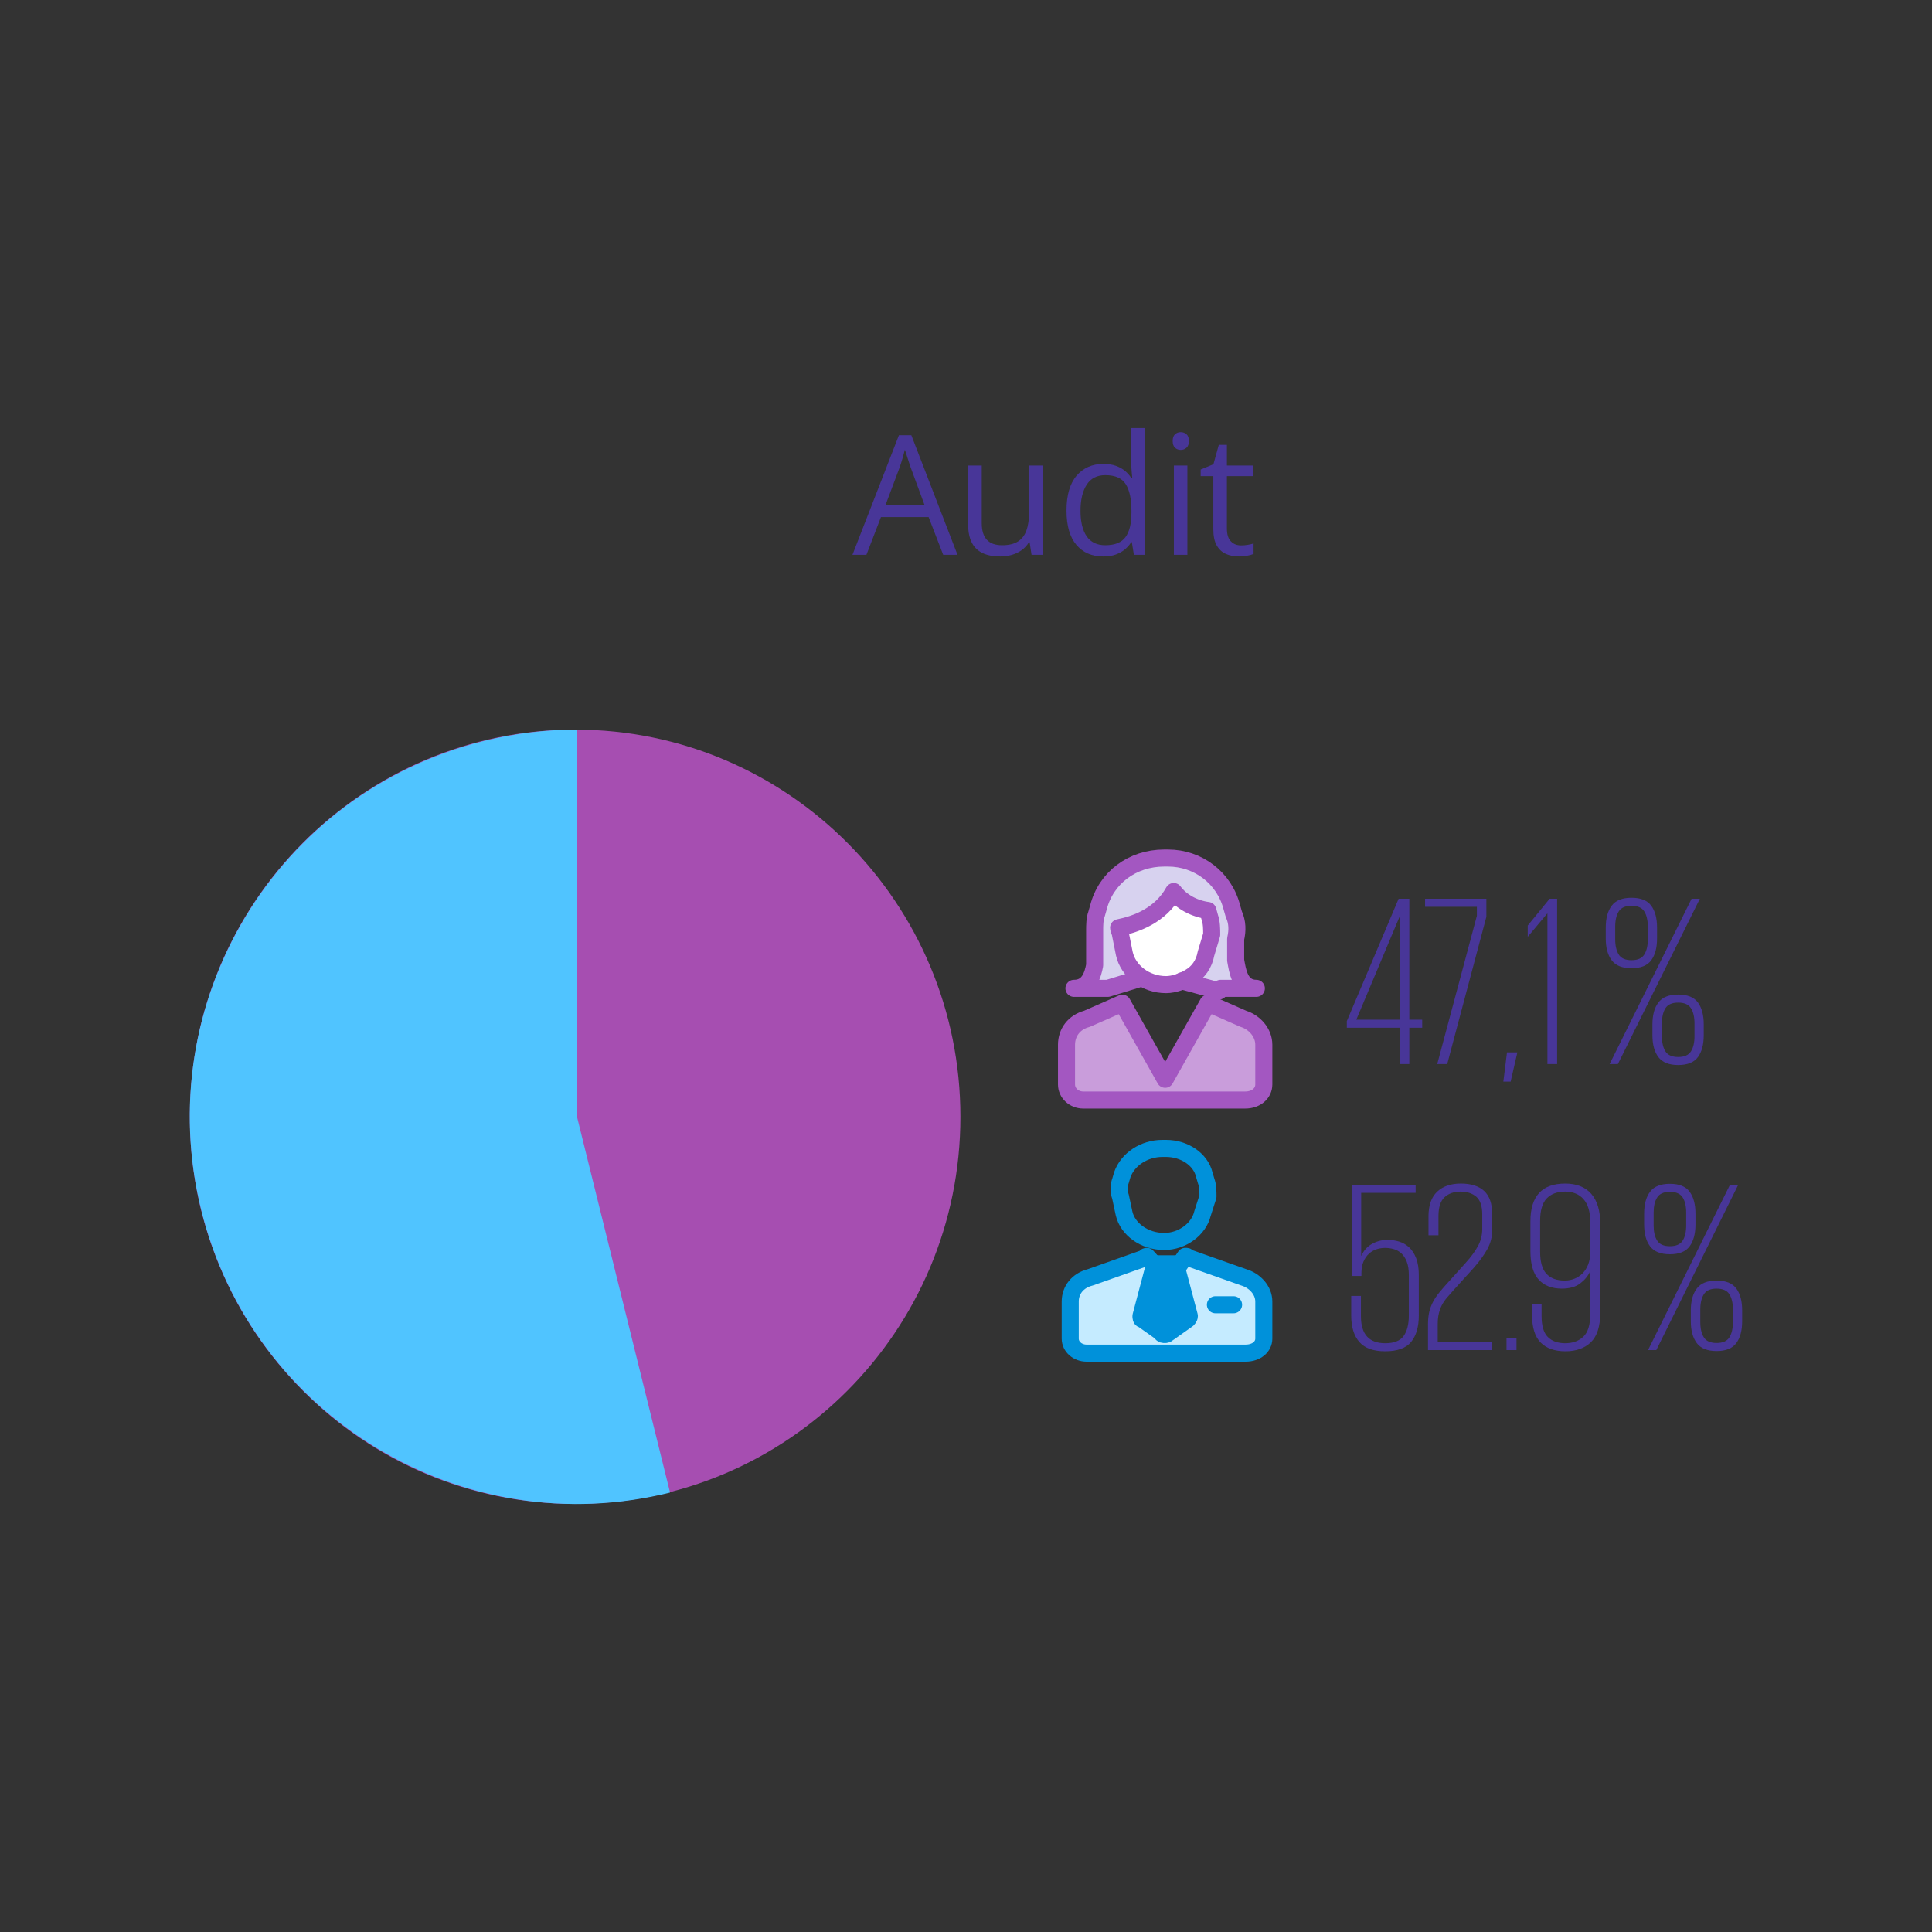
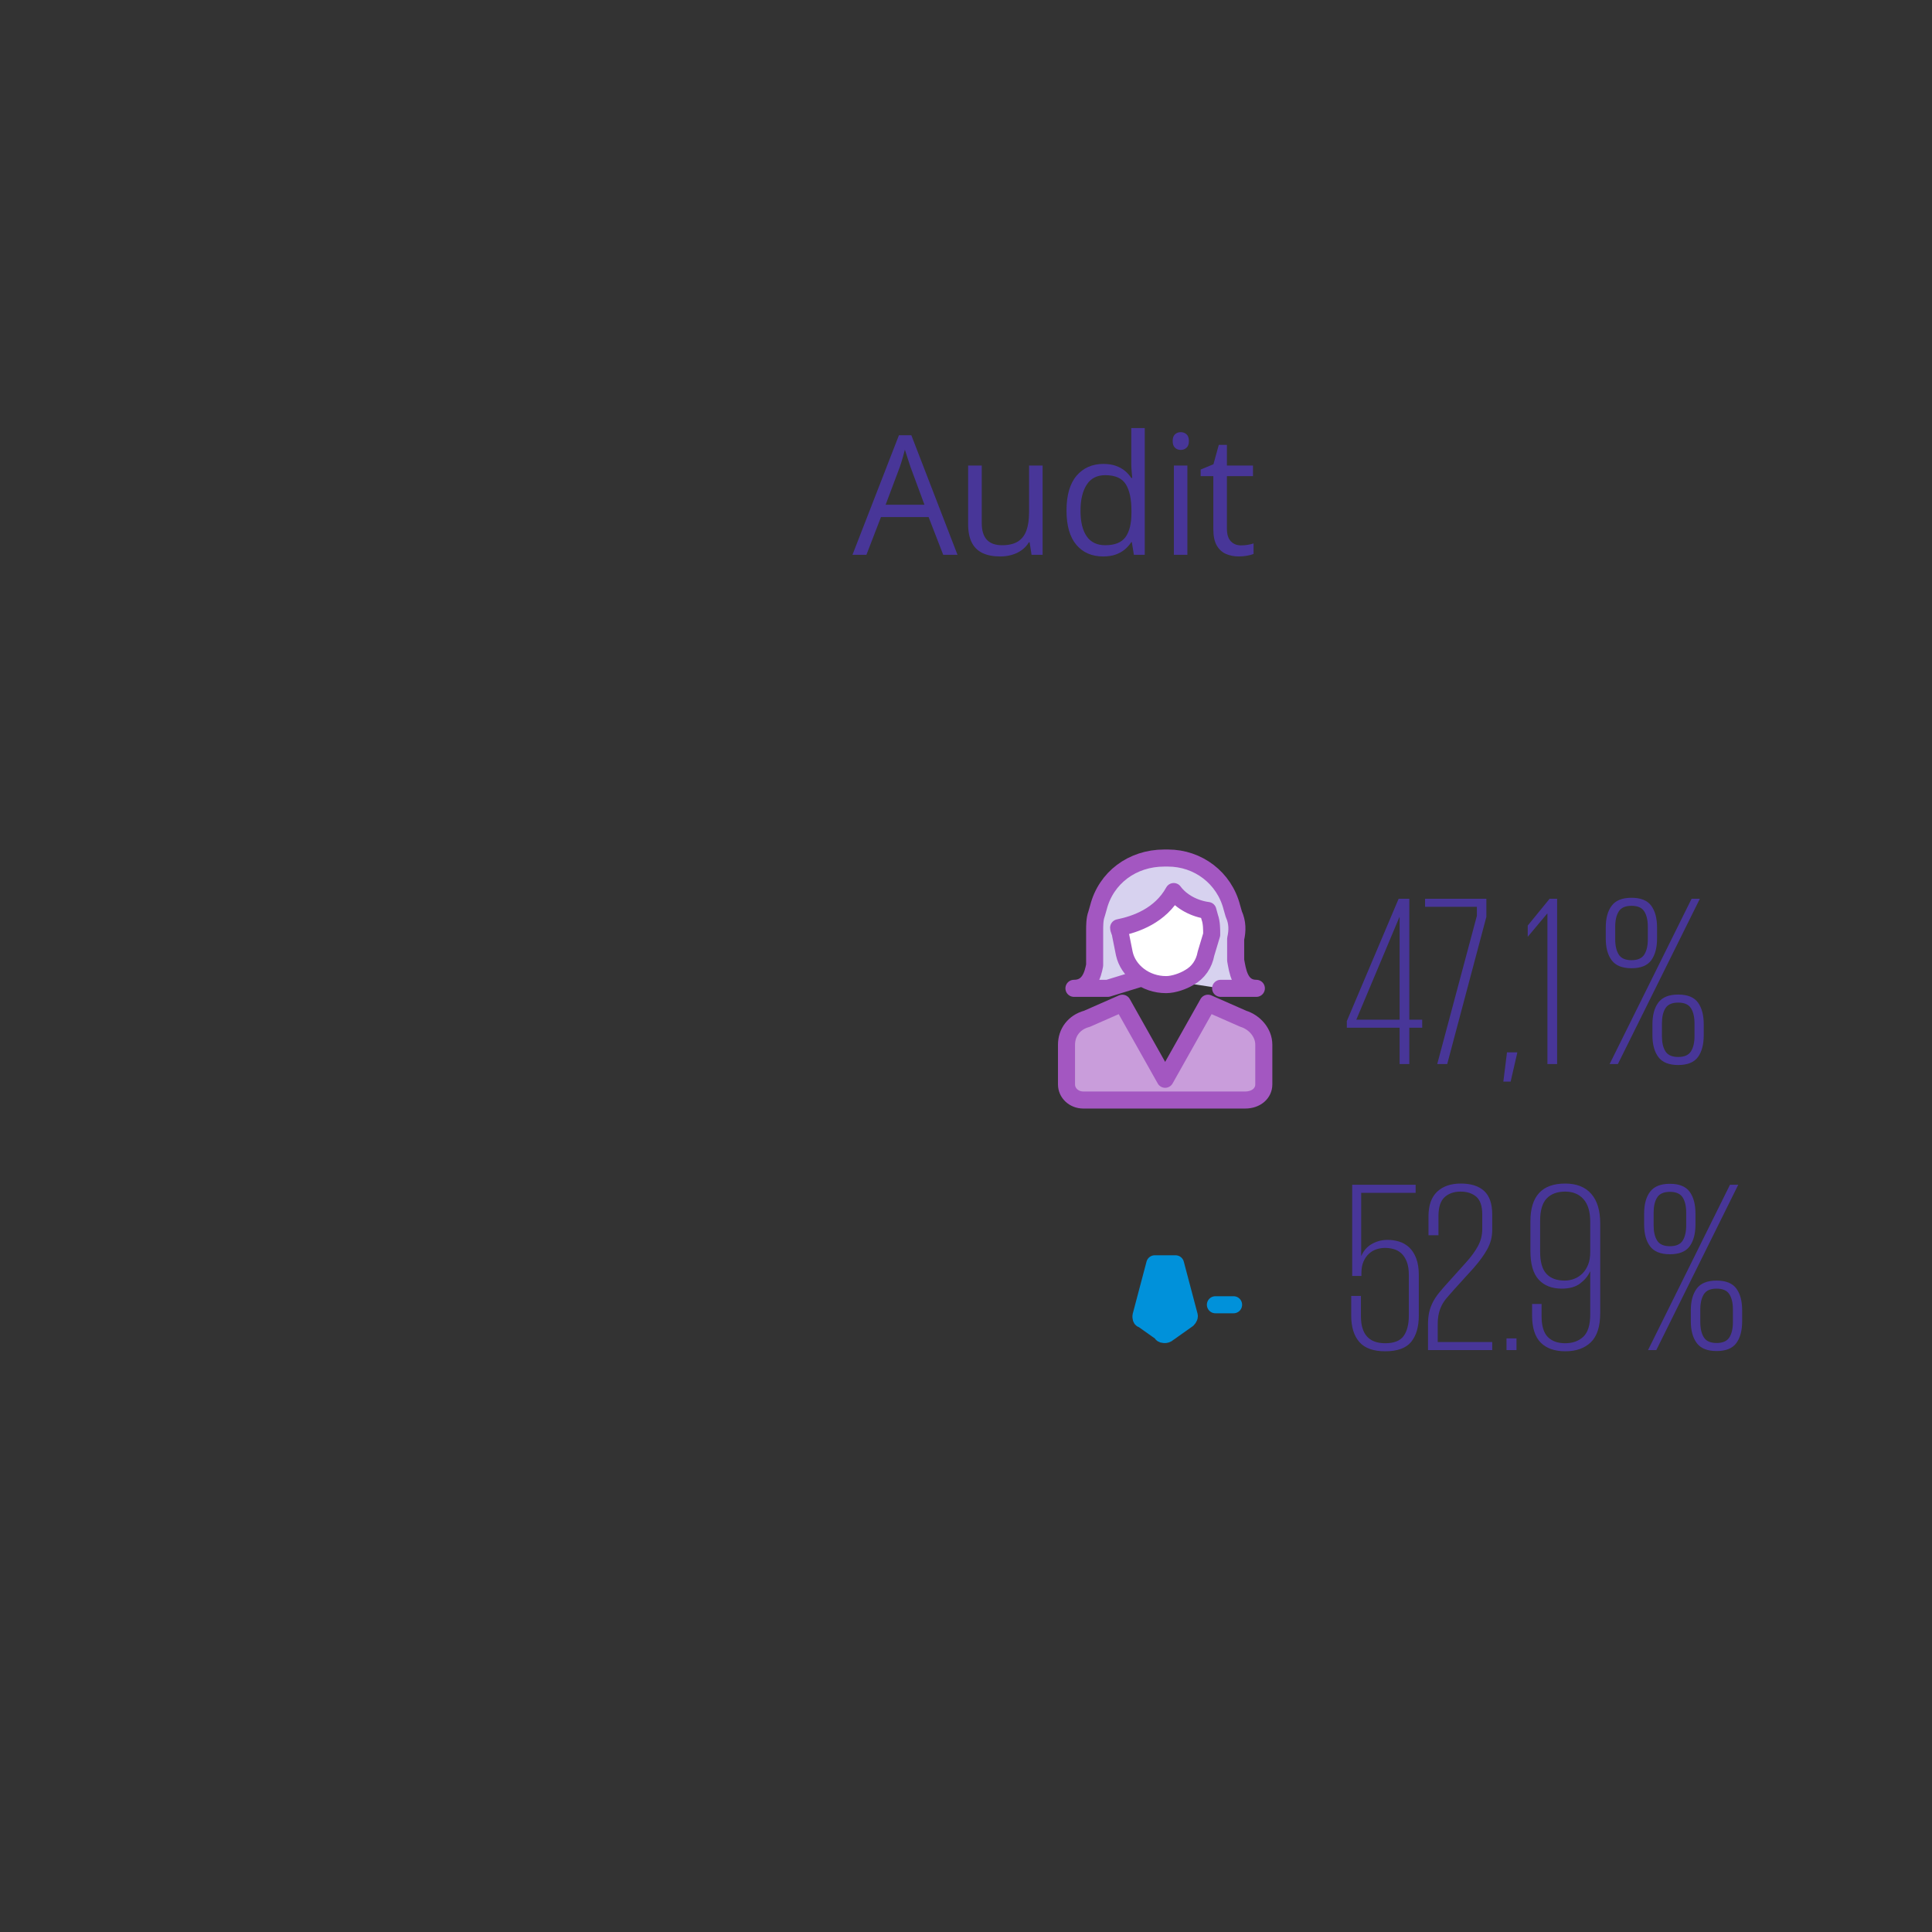
<svg xmlns="http://www.w3.org/2000/svg" width="519" height="519" overflow="hidden">
  <rect width="100%" height="100%" fill="#333333" stroke="none" />
  <defs>
    <clipPath id="clip0">
      <rect x="1818" y="324" width="519" height="519" />
    </clipPath>
  </defs>
  <g clip-path="url(#clip0)" transform="translate(-1818 -324)">
-     <path d="M1869 624C1869 566.562 1915.34 520 1972.5 520 2029.66 520 2076 566.562 2076 624 2076 681.438 2029.66 728 1972.5 728 1915.34 728 1869 681.438 1869 624Z" fill="#C355D1" fill-rule="evenodd" fill-opacity="0.8" />
-     <path d="M1998 724.95C1942.25 738.758 1885.86 704.755 1872.05 649.002 1858.24 593.249 1892.24 536.859 1948 523.05 1956.18 521.024 1964.57 520 1973 520L1973 624Z" fill="#50C4FF" fill-rule="evenodd" />
    <path d="M2145.9 589.5C2147.92 589.5 2153.98 589.5 2155.5 589.5 2150.95 589.5 2150.45 584.627 2149.94 581.968 2149.94 580.639 2149.94 580.639 2149.94 580.639 2149.94 576.209 2149.94 576.209 2149.94 576.209 2150.45 573.994 2150.45 571.778 2149.44 569.563 2148.93 567.791 2148.93 567.791 2148.93 567.791 2146.91 559.816 2139.84 554.5 2131.76 554.5 2130.75 554.5 2130.75 554.5 2130.75 554.5 2122.16 554.5 2115.09 559.816 2113.07 567.791 2112.56 569.563 2112.56 569.563 2112.56 569.563 2112.06 570.892 2112.06 572.665 2112.06 573.994 2112.06 573.994 2112.06 573.994 2112.06 573.994 2112.06 574.437 2112.06 574.437 2112.06 574.437 2112.06 574.437 2112.06 574.437 2112.06 574.437 2112.06 583.297 2112.06 583.297 2112.06 583.297 2111.55 585.956 2110.54 589.5 2106.5 589.5 2108.52 589.5 2110.04 589.5 2112.06 589.5 2114.58 589.5 2113.07 589.5 2115.59 589.5 2125.7 586.399 2125.7 586.399 2125.7 586.399" stroke="#A357C1" stroke-width="4.583" stroke-linecap="round" stroke-linejoin="round" stroke-miterlimit="10" fill="#D7D2EF" fill-rule="evenodd" />
    <path d="M2142.48 568.592C2138.91 568.13 2135.34 566.278 2133.3 563.5 2129.72 569.981 2123.09 572.296 2118.5 573.222 2118.5 573.685 2119.01 574.611 2119.01 575.074 2120.03 580.167 2120.03 580.167 2120.03 580.167 2121.05 584.796 2125.64 588.5 2131.26 588.5 2131.26 588.5 2131.26 588.5 2131.26 588.5 2133.3 588.5 2135.85 587.574 2137.38 586.648 2139.93 585.259 2141.46 582.944 2141.97 580.167 2143.5 575.074 2143.5 575.074 2143.5 575.074 2143.5 573.685 2143.5 571.833 2142.99 570.444L2142.48 568.592Z" stroke="#A357C1" stroke-width="4.583" stroke-linecap="round" stroke-linejoin="round" stroke-miterlimit="10" fill="#FFFFFF" fill-rule="evenodd" />
-     <path d="M2145.49 590.207 2135.5 587.5" stroke="#A357C1" stroke-width="4.583" stroke-linecap="round" stroke-linejoin="round" stroke-miterlimit="10" fill="none" fill-rule="evenodd" />
    <path d="M2152 597.679C2142.5 593.5 2142.5 593.5 2142.5 593.5 2131 613.929 2131 613.929 2131 613.929 2119.5 593.5 2119.5 593.5 2119.5 593.5 2110 597.679 2110 597.679 2110 597.679 2106.5 598.607 2104.5 601.393 2104.5 604.643 2104.5 606.964 2104.5 606.964 2104.5 606.964 2104.5 612.536 2104.5 612.536 2104.5 612.536 2104.5 615.321 2104.5 615.321 2104.5 615.321 2104.5 617.643 2106.5 619.5 2109 619.5 2112 619.5 2112 619.5 2112 619.5 2117.5 619.5 2117.5 619.5 2117.5 619.5 2144.5 619.5 2144.5 619.5 2144.5 619.5 2149.5 619.5 2149.5 619.5 2149.5 619.5 2152.5 619.5 2152.5 619.5 2152.5 619.5 2155.5 619.5 2157.5 617.643 2157.5 615.321 2157.5 612.536 2157.5 612.536 2157.5 612.536 2157.5 606.964 2157.5 606.964 2157.5 606.964 2157.5 604.643 2157.5 604.643 2157.5 604.643 2157.5 601.393 2155 598.607 2152 597.679Z" stroke="#A357C1" stroke-width="4.583" stroke-linecap="round" stroke-linejoin="round" stroke-miterlimit="10" fill="#C99DDB" fill-rule="evenodd" />
-     <path d="M2152.1 667.133C2137.39 661.933 2137.39 661.933 2137.39 661.933 2136.9 661.5 2136.9 661.5 2136.41 661.5 2134.93 663.667 2134.93 663.667 2134.93 663.667 2128.07 663.667 2128.07 663.667 2128.07 663.667 2126.1 661.5 2126.1 661.5 2126.1 661.5 2126.1 661.5 2125.61 661.5 2125.61 661.933 2110.9 667.133 2110.9 667.133 2110.9 667.133 2107.46 668 2105.5 670.6 2105.5 673.633 2105.5 675.8 2105.5 675.8 2105.5 675.8 2105.5 681 2105.5 681 2105.5 681 2105.5 683.6 2105.5 683.6 2105.5 683.6 2105.5 685.767 2107.46 687.5 2109.92 687.5 2112.86 687.5 2112.86 687.5 2112.86 687.5 2118.25 687.5 2118.25 687.5 2118.25 687.5 2144.75 687.5 2144.75 687.5 2144.75 687.5 2149.65 687.5 2149.65 687.5 2149.65 687.5 2152.59 687.5 2152.59 687.5 2152.59 687.5 2155.54 687.5 2157.5 685.767 2157.5 683.6 2157.5 681 2157.5 681 2157.5 681 2157.5 675.8 2157.5 675.8 2157.5 675.8 2157.5 673.633 2157.5 673.633 2157.5 673.633 2157.5 670.6 2155.05 668 2152.1 667.133Z" stroke="#0091DA" stroke-width="4.583" stroke-linecap="round" stroke-linejoin="round" stroke-miterlimit="10" fill="#C5EBFF" fill-rule="evenodd" />
-     <path d="M2130.74 657.5C2125.36 657.5 2120.95 654.167 2119.97 650 2118.99 645.417 2118.99 645.417 2118.99 645.417 2118.5 644.167 2118.5 642.5 2118.99 641.25 2119.48 639.583 2119.48 639.583 2119.48 639.583 2120.95 635.417 2125.36 632.5 2130.26 632.5 2131.23 632.5 2131.23 632.5 2131.23 632.5 2136.13 632.5 2140.54 635.417 2141.52 639.583 2142.01 641.25 2142.01 641.25 2142.01 641.25 2142.5 642.5 2142.5 644.167 2142.5 645.417 2141.03 650 2141.03 650 2141.03 650 2140.05 654.167 2135.64 657.5 2130.74 657.5Z" stroke="#0091DA" stroke-width="4.583" stroke-linecap="round" stroke-linejoin="round" stroke-miterlimit="10" fill="none" fill-rule="evenodd" />
    <path d="M2124.5 677.524C2124.5 677.976 2124.5 678.428 2124.96 678.428 2130.07 682.047 2130.07 682.047 2130.07 682.047 2130.07 682.5 2130.54 682.5 2131 682.5 2131 682.5 2131.46 682.5 2131.93 682.047 2137.04 678.428 2137.04 678.428 2137.04 678.428 2137.04 678.428 2137.5 677.976 2137.5 677.524 2133.79 663.5 2133.79 663.5 2133.79 663.5 2128.21 663.5 2128.21 663.5 2128.21 663.5L2124.5 677.524Z" stroke="#0091DA" stroke-width="4.583" stroke-linecap="round" stroke-linejoin="round" stroke-miterlimit="10" fill="#0091DA" fill-rule="evenodd" />
    <path d="M2144.5 674.5 2149.38 674.5" stroke="#0091DA" stroke-width="4.583" stroke-linecap="round" stroke-linejoin="round" stroke-miterlimit="10" fill="none" fill-rule="evenodd" />
    <path d="M2222.7 683.529 2225.38 683.529 2225.38 686.673 2222.7 686.673ZM2279.14 670.169C2277.49 670.169 2276.34 670.673 2275.71 671.681 2275.08 672.689 2274.76 674.051 2274.76 675.767L2274.76 679.176C2274.76 680.892 2275.08 682.254 2275.71 683.262 2276.34 684.269 2277.49 684.774 2279.14 684.774 2280.79 684.774 2281.94 684.269 2282.57 683.262 2283.2 682.254 2283.52 680.892 2283.52 679.176L2283.52 675.767C2283.52 674.051 2283.2 672.689 2282.57 671.681 2281.94 670.673 2280.79 670.169 2279.14 670.169ZM2279.14 668.008C2281.62 668.008 2283.39 668.718 2284.43 670.137 2285.48 671.556 2286 673.509 2286 675.998L2286 678.945C2286 681.433 2285.48 683.387 2284.43 684.806 2283.39 686.225 2281.62 686.935 2279.14 686.935 2276.66 686.935 2274.88 686.225 2273.82 684.806 2272.75 683.387 2272.21 681.433 2272.21 678.945L2272.21 675.998C2272.21 673.509 2272.75 671.556 2273.82 670.137 2274.88 668.718 2276.66 668.008 2279.14 668.008ZM2266.6 644.17C2264.94 644.17 2263.8 644.674 2263.17 645.682 2262.53 646.69 2262.22 648.052 2262.22 649.767L2262.22 653.177C2262.22 654.892 2262.53 656.254 2263.17 657.262 2263.8 658.27 2264.94 658.774 2266.6 658.774 2268.25 658.774 2269.39 658.27 2270.03 657.262 2270.66 656.254 2270.97 654.892 2270.97 653.177L2270.97 649.767C2270.97 648.052 2270.66 646.69 2270.03 645.682 2269.39 644.674 2268.25 644.17 2266.6 644.17ZM2238.46 644.104C2236.32 644.104 2234.67 644.719 2233.49 645.948 2232.32 647.178 2231.73 649.175 2231.73 651.941L2231.73 660.237C2231.73 663.004 2232.3 664.99 2233.43 666.198 2234.56 667.404 2236.19 668.008 2238.33 668.008 2239.24 668.008 2240.11 667.843 2240.94 667.514 2241.77 667.185 2242.5 666.702 2243.13 666.066 2243.76 665.429 2244.26 664.638 2244.63 663.695 2245 662.751 2245.19 661.642 2245.19 660.369L2245.19 652.204C2245.19 649.526 2244.59 647.507 2243.39 646.146 2242.19 644.785 2240.55 644.104 2238.46 644.104ZM2282.73 642.271 2284.95 642.271 2262.94 686.673 2260.72 686.673ZM2181.24 642.271 2198.29 642.271 2198.29 644.432 2183.66 644.432 2183.66 661.328 2183.72 661.328C2184.33 659.931 2185.28 658.872 2186.56 658.152 2187.85 657.432 2189.25 657.071 2190.78 657.071 2191.82 657.071 2192.85 657.224 2193.85 657.53 2194.85 657.836 2195.74 658.348 2196.53 659.069 2197.31 659.789 2197.94 660.76 2198.42 661.983 2198.9 663.206 2199.14 664.734 2199.14 666.567L2199.14 677.373C2199.14 680.429 2198.45 682.798 2197.08 684.479 2195.71 686.16 2193.39 687 2190.12 687 2186.94 687 2184.62 686.171 2183.17 684.512 2181.71 682.852 2180.98 680.473 2180.98 677.373L2180.98 672.134 2183.59 672.134 2183.59 677.598C2183.59 682.425 2185.77 684.839 2190.12 684.839 2192.48 684.839 2194.12 684.192 2195.06 682.897 2195.99 681.603 2196.46 679.771 2196.46 677.401L2196.46 666.54C2196.46 665.091 2196.28 663.896 2195.91 662.952 2195.54 662.009 2195.06 661.262 2194.47 660.714 2193.88 660.165 2193.2 659.781 2192.44 659.562 2191.68 659.342 2190.89 659.233 2190.06 659.233 2189.27 659.233 2188.51 659.354 2187.77 659.596 2187.03 659.838 2186.36 660.234 2185.75 660.785 2185.14 661.336 2184.65 662.04 2184.28 662.899 2183.91 663.758 2183.72 664.804 2183.72 666.037L2183.72 666.764 2181.24 666.764ZM2266.6 642.009C2269.08 642.009 2270.84 642.718 2271.89 644.137 2272.93 645.556 2273.46 647.51 2273.46 649.998L2273.46 652.946C2273.46 655.434 2272.93 657.388 2271.89 658.807 2270.84 660.226 2269.08 660.935 2266.6 660.935 2264.11 660.935 2262.34 660.226 2261.27 658.807 2260.2 657.388 2259.67 655.434 2259.67 652.946L2259.67 649.998C2259.67 647.51 2260.2 645.556 2261.27 644.137 2262.34 642.718 2264.11 642.009 2266.6 642.009ZM2238.46 641.943C2241.51 641.943 2243.84 642.86 2245.45 644.694 2247.06 646.527 2247.87 649.169 2247.87 652.618L2247.87 676.718C2247.87 680.342 2247.03 682.962 2245.35 684.577 2243.67 686.192 2241.4 687 2238.52 687 2235.65 687 2233.44 686.225 2231.89 684.675 2230.35 683.125 2229.57 680.691 2229.57 677.373L2229.57 674.295 2232.12 674.295 2232.12 677.59C2232.12 680.182 2232.68 682.039 2233.79 683.159 2234.9 684.279 2236.46 684.839 2238.46 684.839 2240.46 684.839 2242.08 684.258 2243.33 683.096 2244.57 681.934 2245.19 679.927 2245.19 677.077L2245.19 665.585 2245.12 665.585C2244.6 666.764 2243.73 667.822 2242.51 668.761 2241.29 669.7 2239.64 670.169 2237.54 670.169 2234.89 670.169 2232.82 669.361 2231.34 667.746 2229.86 666.131 2229.12 663.577 2229.12 660.084L2229.12 652.094C2229.12 645.327 2232.23 641.943 2238.46 641.943ZM2210.43 641.943C2213.17 641.943 2215.26 642.609 2216.7 643.941 2218.14 645.272 2218.86 647.379 2218.86 650.26L2218.86 654.452C2218.86 656.242 2218.43 657.923 2217.58 659.494 2216.73 661.066 2215.48 662.791 2213.83 664.668L2208.6 670.431C2207.86 671.265 2207.22 672 2206.67 672.635 2206.13 673.271 2205.68 673.929 2205.33 674.609 2204.98 675.289 2204.71 676.035 2204.52 676.847 2204.32 677.658 2204.22 678.634 2204.22 679.774L2204.22 684.512 2218.86 684.512 2218.86 686.673 2201.61 686.673 2201.61 679.731C2201.61 678.508 2201.72 677.428 2201.93 676.489 2202.15 675.55 2202.48 674.655 2202.91 673.804 2203.35 672.953 2203.91 672.112 2204.58 671.283 2205.26 670.453 2206.05 669.536 2206.97 668.532L2211.8 663.162C2213.15 661.672 2214.22 660.215 2215 658.792 2215.79 657.368 2216.18 655.823 2216.18 654.159L2216.18 650.216C2216.18 647.982 2215.64 646.404 2214.58 645.484 2213.51 644.564 2212.1 644.104 2210.36 644.104 2208.58 644.104 2207.14 644.609 2206.05 645.619 2204.96 646.629 2204.42 648.32 2204.42 650.69L2204.42 655.827 2201.74 655.827 2201.74 650.784C2201.74 647.816 2202.51 645.6 2204.06 644.137 2205.6 642.675 2207.73 641.943 2210.43 641.943ZM2222.83 606.692 2225.57 606.692 2225.57 606.889 2223.81 614.551 2221.85 614.551ZM2268.82 593.332C2267.17 593.332 2266.03 593.836 2265.39 594.844 2264.76 595.852 2264.45 597.214 2264.45 598.93L2264.45 602.339C2264.45 604.055 2264.76 605.417 2265.39 606.425 2266.03 607.433 2267.17 607.937 2268.82 607.937 2270.48 607.937 2271.62 607.433 2272.25 606.425 2272.89 605.417 2273.2 604.055 2273.2 602.339L2273.2 598.93C2273.2 597.214 2272.89 595.852 2272.25 594.844 2271.62 593.836 2270.48 593.332 2268.82 593.332ZM2268.82 591.171C2271.31 591.171 2273.07 591.881 2274.12 593.3 2275.16 594.719 2275.68 596.672 2275.68 599.161L2275.68 602.108C2275.68 604.597 2275.16 606.55 2274.12 607.969 2273.07 609.388 2271.31 610.098 2268.82 610.098 2266.34 610.098 2264.57 609.388 2263.5 607.969 2262.43 606.55 2261.9 604.597 2261.9 602.108L2261.9 599.161C2261.9 596.672 2262.43 594.719 2263.5 593.3 2264.57 591.881 2266.34 591.171 2268.82 591.171ZM2193.91 570.411 2182.35 597.917 2193.98 597.917 2193.98 570.411ZM2256.28 567.333C2254.63 567.333 2253.48 567.837 2252.85 568.845 2252.22 569.853 2251.9 571.215 2251.9 572.93L2251.9 576.34C2251.9 578.056 2252.22 579.417 2252.85 580.425 2253.48 581.433 2254.63 581.937 2256.28 581.937 2257.94 581.937 2259.08 581.433 2259.71 580.425 2260.34 579.417 2260.66 578.056 2260.66 576.34L2260.66 572.93C2260.66 571.215 2260.34 569.853 2259.71 568.845 2259.08 567.837 2257.94 567.333 2256.28 567.333ZM2272.42 565.434 2274.64 565.434 2252.62 609.836 2250.4 609.836ZM2234.28 565.434 2236.3 565.434 2236.3 609.836 2233.69 609.836 2233.69 569.429 2233.62 569.429 2228.46 575.585 2228.4 575.585 2228.4 572.638ZM2200.82 565.434 2217.29 565.434 2217.29 570.28 2206.77 609.836 2204.09 609.836 2214.74 570.018 2214.74 567.595 2200.82 567.595ZM2193.72 565.434 2196.59 565.434 2196.59 597.917 2200.05 597.917 2200.05 600.078 2196.59 600.078 2196.59 609.836 2193.98 609.836 2193.98 600.078 2179.8 600.078 2179.8 598.309ZM2256.28 565.172C2258.76 565.172 2260.53 565.881 2261.57 567.3 2262.62 568.719 2263.14 570.673 2263.14 573.162L2263.14 576.109C2263.14 578.597 2262.62 580.551 2261.57 581.97 2260.53 583.389 2258.76 584.098 2256.28 584.098 2253.8 584.098 2252.02 583.389 2250.96 581.97 2249.89 580.551 2249.36 578.597 2249.36 576.109L2249.36 573.162C2249.36 570.673 2249.89 568.719 2250.96 567.3 2252.02 565.881 2253.8 565.172 2256.28 565.172ZM2114.92 451.646C2112.69 451.646 2111.02 452.503 2109.92 454.217 2108.81 455.931 2108.26 458.268 2108.26 461.229 2108.26 464.176 2108.81 466.451 2109.91 468.056 2111.01 469.66 2112.67 470.463 2114.92 470.463 2117.48 470.463 2119.29 469.733 2120.35 468.274 2121.41 466.816 2121.94 464.65 2121.94 461.776L2121.94 461.12C2121.94 458.071 2121.44 455.73 2120.43 454.097 2119.42 452.463 2117.58 451.646 2114.92 451.646ZM2133.34 449.064 2136.97 449.064 2136.97 473.044 2133.34 473.044ZM2078.07 449.064 2081.73 449.064 2081.73 464.511C2081.73 466.509 2082.18 468.001 2083.09 468.985 2083.99 469.97 2085.36 470.463 2087.21 470.463 2088.99 470.463 2090.4 470.127 2091.46 469.456 2092.51 468.785 2093.27 467.797 2093.74 466.491 2094.2 465.186 2094.44 463.585 2094.44 461.689L2094.44 449.064 2098.08 449.064 2098.08 473.044 2095.11 473.044 2094.59 469.675 2094.39 469.675C2093.9 470.506 2093.26 471.206 2092.47 471.775 2091.69 472.344 2090.8 472.771 2089.82 473.055 2088.84 473.339 2087.79 473.482 2086.69 473.482 2084.8 473.482 2083.21 473.175 2081.93 472.563 2080.65 471.95 2079.68 471.002 2079.04 469.719 2078.39 468.435 2078.07 466.787 2078.07 464.774ZM2061.08 444.798C2060.93 445.396 2060.78 445.991 2060.61 446.581 2060.44 447.172 2060.28 447.719 2060.12 448.222 2059.96 448.725 2059.82 449.152 2059.7 449.502L2055.91 459.588 2066.34 459.588 2062.61 449.502C2062.52 449.239 2062.38 448.809 2062.18 448.211 2061.98 447.613 2061.78 446.993 2061.58 446.351 2061.38 445.71 2061.21 445.192 2061.08 444.798ZM2145.41 443.507 2147.59 443.507 2147.59 449.064 2154.59 449.064 2154.59 451.909 2147.59 451.909 2147.59 466.021C2147.59 467.523 2147.93 468.646 2148.63 469.39 2149.32 470.134 2150.24 470.506 2151.39 470.506 2151.98 470.506 2152.59 470.455 2153.22 470.353 2153.85 470.251 2154.35 470.127 2154.75 469.981L2154.75 472.803C2154.33 472.993 2153.74 473.153 2152.99 473.285 2152.24 473.416 2151.51 473.482 2150.8 473.482 2149.53 473.482 2148.38 473.259 2147.35 472.814 2146.32 472.37 2145.49 471.615 2144.87 470.55 2144.25 469.485 2143.94 468.012 2143.94 466.13L2143.94 451.909 2140.54 451.909 2140.54 450.137 2143.97 448.714ZM2059.48 440.925 2062.82 440.925 2075.22 473.044 2071.38 473.044 2067.45 462.892 2054.66 462.892 2050.75 473.044 2047 473.044ZM2135.2 440.094C2135.8 440.094 2136.31 440.287 2136.74 440.674 2137.17 441.06 2137.38 441.662 2137.38 442.479 2137.38 443.281 2137.17 443.879 2136.74 444.273 2136.31 444.667 2135.8 444.864 2135.2 444.864 2134.57 444.864 2134.05 444.667 2133.64 444.273 2133.22 443.879 2133.02 443.281 2133.02 442.479 2133.02 441.662 2133.22 441.06 2133.64 440.674 2134.05 440.287 2134.57 440.094 2135.2 440.094ZM2121.9 439 2125.52 439 2125.52 473.044 2122.6 473.044 2122.05 469.631 2121.9 469.631C2121.45 470.346 2120.88 470.995 2120.19 471.578 2119.5 472.161 2118.67 472.625 2117.72 472.967 2116.77 473.31 2115.64 473.482 2114.35 473.482 2111.32 473.482 2108.92 472.446 2107.16 470.375 2105.39 468.304 2104.5 465.226 2104.5 461.142 2104.5 457.014 2105.41 453.896 2107.21 451.789 2109.02 449.681 2111.42 448.627 2114.41 448.627 2115.68 448.627 2116.79 448.795 2117.73 449.13 2118.68 449.466 2119.49 449.914 2120.18 450.476 2120.86 451.037 2121.43 451.675 2121.9 452.39L2122.16 452.39C2122.1 451.938 2122.05 451.318 2121.99 450.53 2121.93 449.743 2121.9 449.101 2121.9 448.605Z" fill="#483698" fill-rule="evenodd" />
  </g>
</svg>